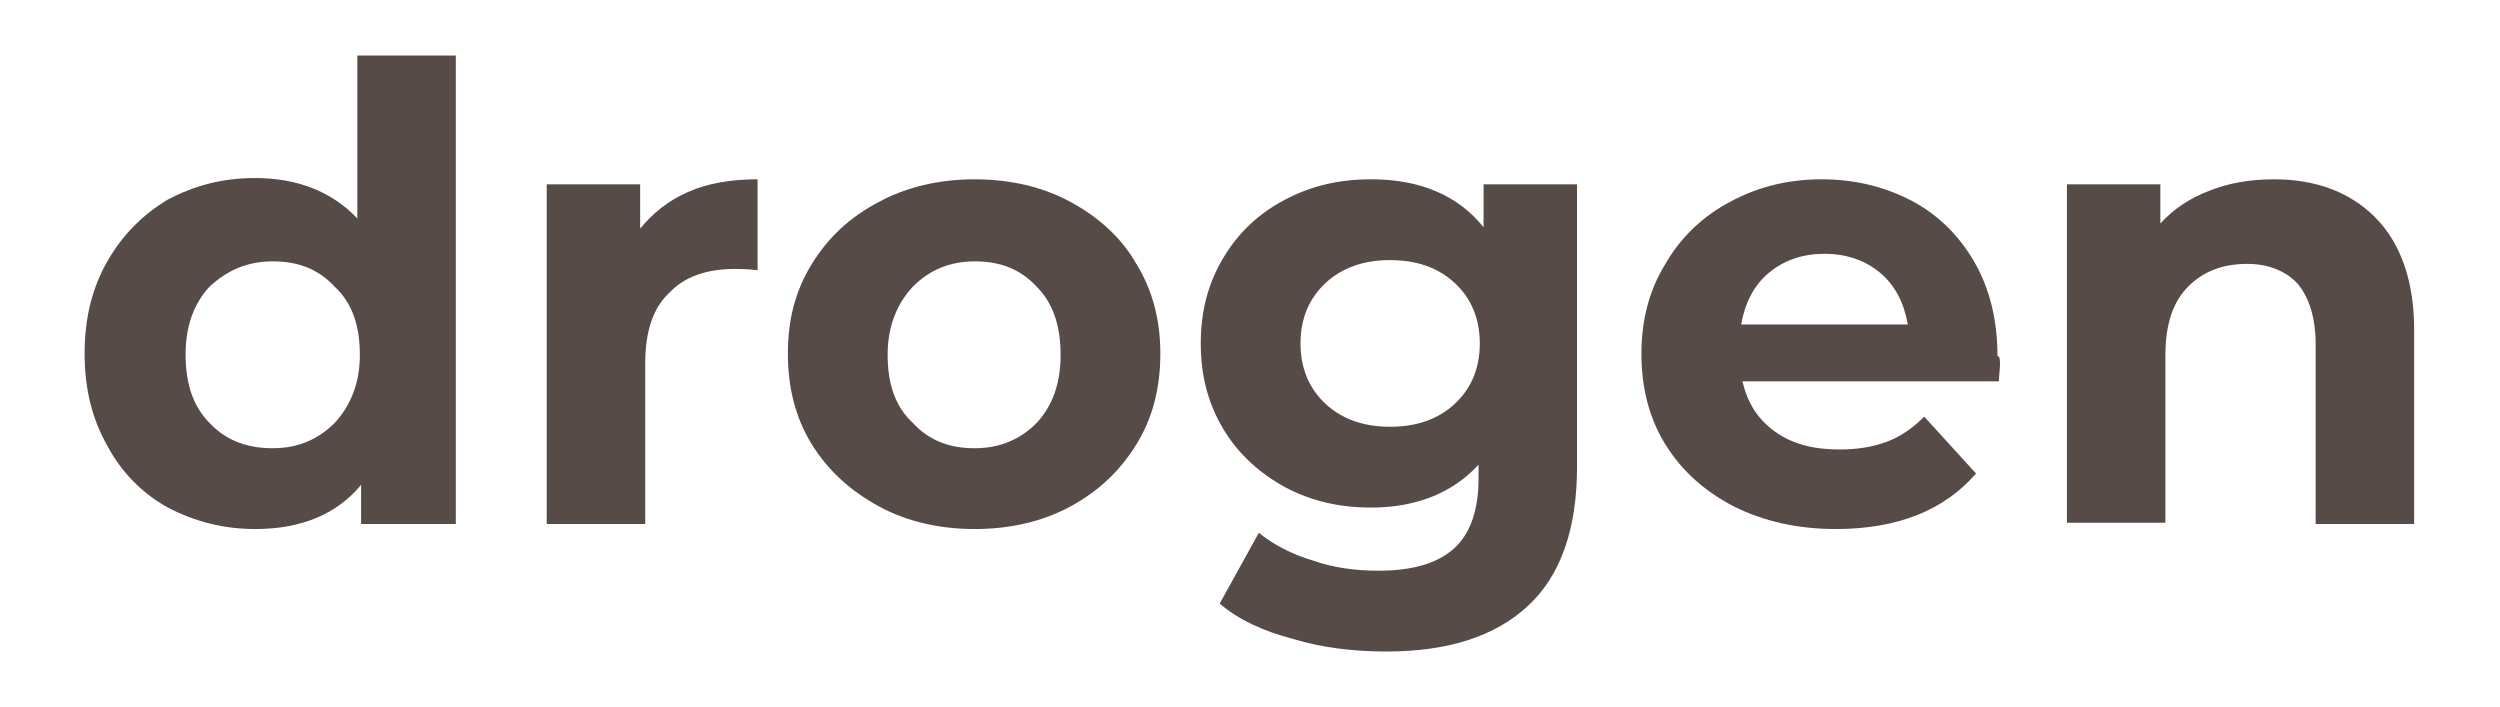
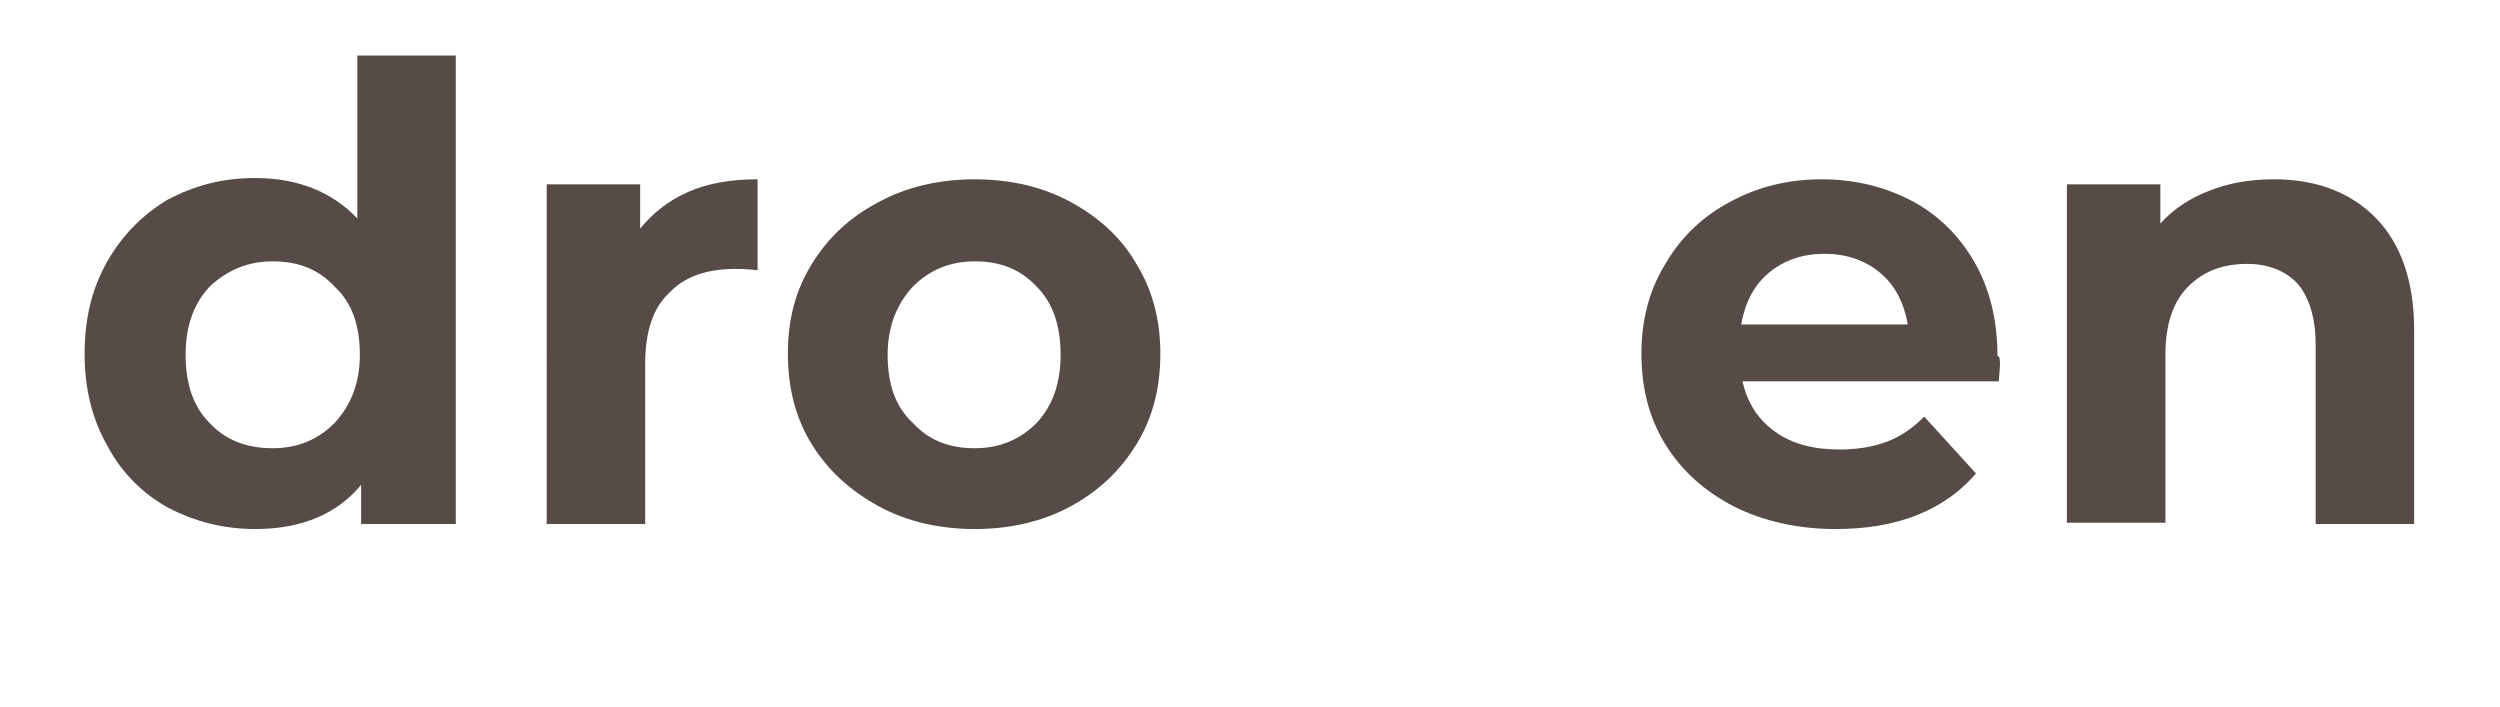
<svg xmlns="http://www.w3.org/2000/svg" version="1.1" id="Layer_1" x="0px" y="0px" viewBox="0 0 198 56" style="enable-background:new 0 0 198 56;" xml:space="preserve">
  <style type="text/css">
	.st0{fill:#564B46;}
</style>
  <g>
    <path class="st0" d="M36.1,4.4v37.1h-7.5v-3.1c-1.9,2.3-4.7,3.5-8.4,3.5c-2.5,0-4.8-0.6-6.9-1.7c-2-1.1-3.7-2.8-4.8-4.9   c-1.2-2.1-1.8-4.5-1.8-7.3c0-2.8,0.6-5.2,1.8-7.3c1.2-2.1,2.8-3.7,4.8-4.9c2.1-1.1,4.3-1.7,6.9-1.7c3.4,0,6.1,1.1,8.1,3.2V4.4H36.1   z M26.5,33.5c1.3-1.4,2-3.2,2-5.4c0-2.3-0.6-4.1-2-5.4c-1.3-1.4-2.9-2-4.9-2c-2,0-3.6,0.7-5,2c-1.3,1.4-1.9,3.2-1.9,5.4   c0,2.3,0.6,4.1,1.9,5.4c1.3,1.4,3,2,5,2C23.6,35.5,25.2,34.8,26.5,33.5z" />
    <path class="st0" d="M54.5,15.2c1.6-0.7,3.4-1,5.5-1v7.2c-0.9-0.1-1.4-0.1-1.8-0.1c-2.2,0-4,0.6-5.2,1.9c-1.3,1.2-1.9,3.1-1.9,5.6   v12.7h-7.8V14.6h7.4v3.5C51.7,16.9,52.9,15.9,54.5,15.2z" />
    <path class="st0" d="M69.6,40.1c-2.2-1.2-4-2.8-5.3-4.9c-1.3-2.1-1.9-4.5-1.9-7.2c0-2.7,0.6-5,1.9-7.1c1.3-2.1,3-3.7,5.3-4.9   c2.2-1.2,4.8-1.8,7.6-1.8c2.8,0,5.4,0.6,7.6,1.8c2.2,1.2,4,2.8,5.2,4.9c1.3,2.1,1.9,4.5,1.9,7.1c0,2.7-0.6,5.1-1.9,7.2   c-1.3,2.1-3,3.7-5.2,4.9c-2.2,1.2-4.8,1.8-7.6,1.8C74.4,41.9,71.8,41.3,69.6,40.1z M82.1,33.5c1.3-1.4,1.9-3.2,1.9-5.4   c0-2.3-0.6-4.1-1.9-5.4c-1.3-1.4-2.9-2-4.9-2s-3.6,0.7-4.9,2c-1.3,1.4-2,3.2-2,5.4c0,2.3,0.6,4.1,2,5.4c1.3,1.4,2.9,2,4.9,2   S80.8,34.8,82.1,33.5z" />
-     <path class="st0" d="M124.9,14.6V37c0,4.9-1.3,8.6-3.9,11c-2.6,2.4-6.3,3.6-11.2,3.6c-2.6,0-5.1-0.3-7.4-1   c-2.3-0.6-4.3-1.5-5.8-2.8l3.1-5.6c1.1,0.9,2.6,1.7,4.3,2.2c1.7,0.6,3.5,0.8,5.2,0.8c2.7,0,4.7-0.6,6-1.8c1.3-1.2,1.9-3.1,1.9-5.5   v-1.1c-2,2.2-4.9,3.4-8.5,3.4c-2.5,0-4.7-0.5-6.8-1.6c-2-1.1-3.7-2.6-4.9-4.6c-1.2-2-1.8-4.2-1.8-6.8c0-2.6,0.6-4.8,1.8-6.8   c1.2-2,2.8-3.5,4.9-4.6c2.1-1.1,4.3-1.6,6.8-1.6c3.9,0,6.9,1.3,8.9,3.8v-3.4H124.9z M115.2,32c1.3-1.2,2-2.8,2-4.8s-0.7-3.6-2-4.8   c-1.3-1.2-3-1.8-5.1-1.8c-2.1,0-3.8,0.6-5.1,1.8c-1.3,1.2-2,2.8-2,4.8s0.7,3.6,2,4.8c1.3,1.2,3,1.8,5.1,1.8   C112.2,33.8,113.9,33.2,115.2,32z" />
    <path class="st0" d="M158.3,30.2H138c0.4,1.7,1.2,3,2.6,4c1.4,1,3.1,1.4,5.1,1.4c1.4,0,2.6-0.2,3.7-0.6c1.1-0.4,2.1-1.1,3-2   l4.1,4.5c-2.5,2.9-6.2,4.4-11.1,4.4c-3,0-5.7-0.6-8.1-1.8c-2.3-1.2-4.1-2.8-5.4-4.9c-1.3-2.1-1.9-4.5-1.9-7.2c0-2.6,0.6-5,1.9-7.1   c1.2-2.1,3-3.8,5.1-4.9c2.2-1.2,4.6-1.8,7.3-1.8c2.6,0,5,0.6,7.1,1.7c2.1,1.1,3.8,2.8,5,4.9c1.2,2.1,1.8,4.6,1.8,7.4   C158.5,28.2,158.4,29,158.3,30.2z M140.1,21.6c-1.2,1-1.9,2.4-2.2,4.1h13.2c-0.3-1.7-1-3.1-2.2-4.1c-1.2-1-2.7-1.5-4.4-1.5   C142.8,20.1,141.3,20.6,140.1,21.6z" />
    <path class="st0" d="M188.1,17.2c2,2,3.1,5,3.1,8.9v15.4h-7.8V27.3c0-2.1-0.5-3.7-1.4-4.8c-0.9-1-2.3-1.6-4-1.6   c-2,0-3.5,0.6-4.7,1.8c-1.2,1.2-1.8,3-1.8,5.4v13.3h-7.8V14.6h7.4v3.1c1-1.1,2.3-2,3.9-2.6c1.5-0.6,3.2-0.9,5.1-0.9   C183.4,14.2,186.1,15.2,188.1,17.2z" />
  </g>
</svg>